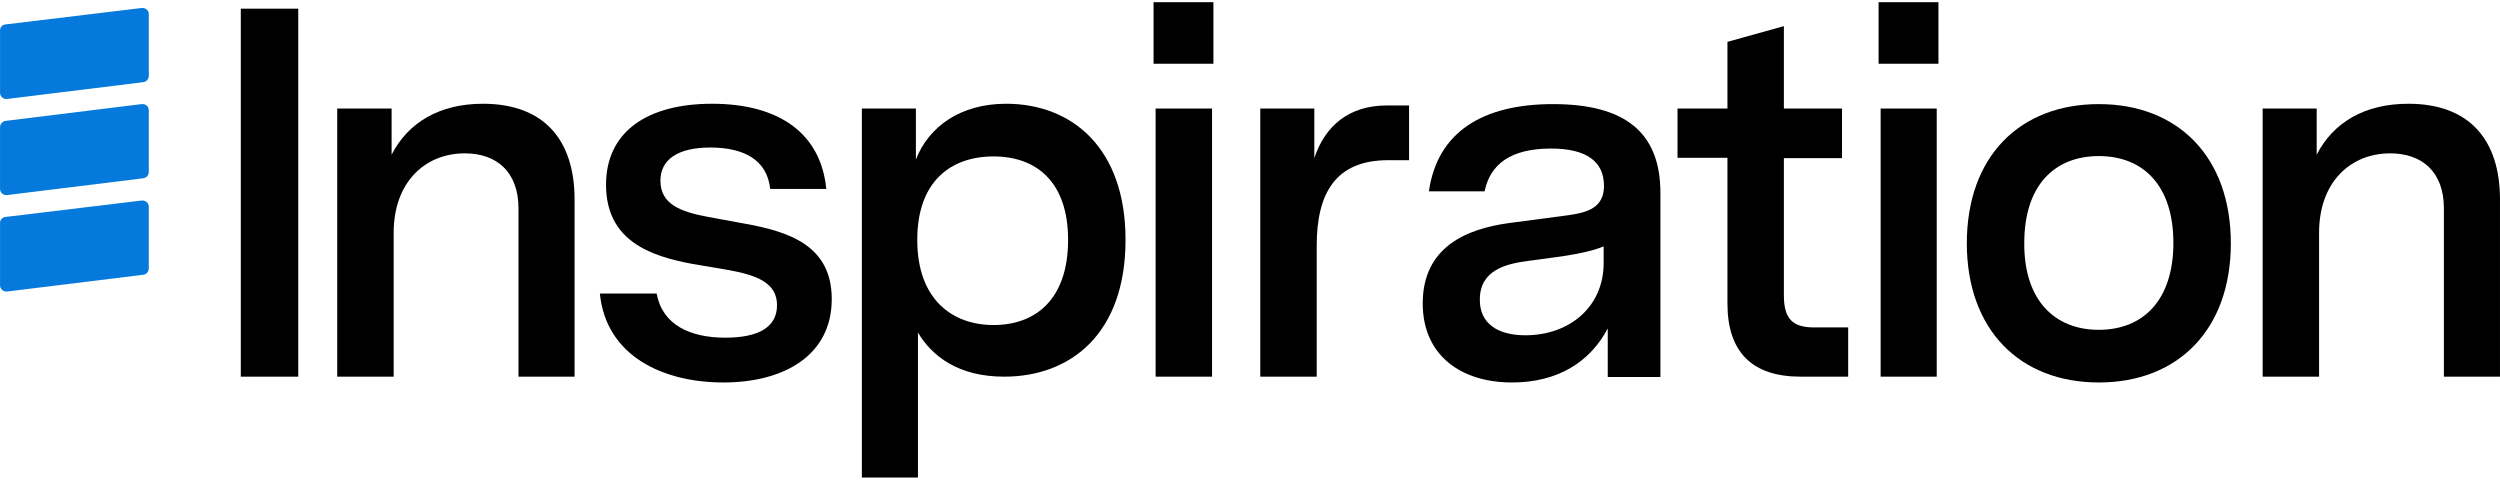
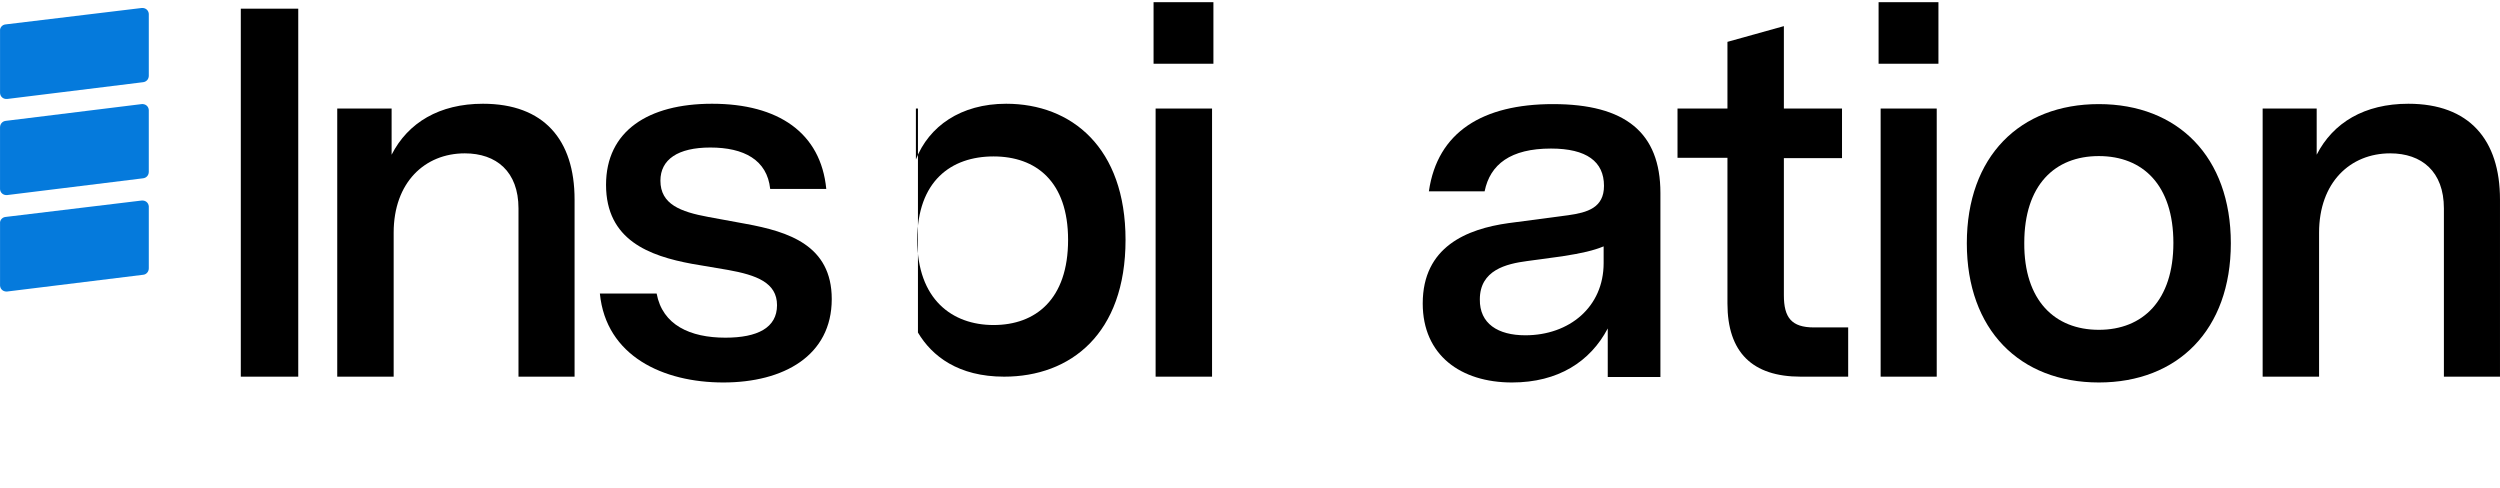
<svg xmlns="http://www.w3.org/2000/svg" width="200" height="39" viewBox="0 0 200 39" fill="none">
  <path d="M19.264 0.694H23.86V30.133H19.264V0.694Z" fill="#000000" />
  <path d="M27.006 8.683H31.329V12.377C32.642 9.805 35.159 8.3 38.634 8.3C43.504 8.3 45.966 11.173 45.966 15.961V30.133H41.479V16.672C41.479 13.718 39.701 12.268 37.184 12.268C33.983 12.268 31.493 14.593 31.493 18.615V30.133H26.979V8.683H27.006Z" fill="#000000" />
  <path d="M47.99 23.485H52.532C52.997 26.002 55.213 27.014 58.031 27.014C60.603 27.014 62.162 26.221 62.162 24.415C62.162 22.609 60.521 22.008 58.25 21.597L55.35 21.105C51.957 20.475 48.483 19.217 48.483 14.785C48.483 10.489 51.848 8.3 56.964 8.3C62.272 8.3 65.664 10.626 66.102 15.113H61.615C61.369 12.787 59.509 11.802 56.827 11.802C54.228 11.802 52.833 12.76 52.833 14.456C52.833 16.344 54.447 16.946 56.663 17.356L59.645 17.904C63.093 18.533 66.54 19.627 66.54 23.923C66.54 28.464 62.682 30.598 57.867 30.598C53.052 30.598 48.483 28.492 47.99 23.485Z" fill="#000000" />
-   <path fill-rule="evenodd" clip-rule="evenodd" d="M73.272 8.683H68.949V38.204H73.436V26.604C74.558 28.492 76.665 30.133 80.331 30.133C85.638 30.133 90.043 26.713 90.043 19.189C90.043 11.802 85.721 8.3 80.495 8.3C76.856 8.3 74.312 10.106 73.272 12.76V8.683ZM85.447 19.189C85.447 23.95 82.848 26.002 79.483 26.002C76.172 26.002 73.381 23.95 73.381 19.189C73.381 14.484 76.09 12.514 79.483 12.514C82.875 12.514 85.447 14.511 85.447 19.189Z" fill="#000000" />
+   <path fill-rule="evenodd" clip-rule="evenodd" d="M73.272 8.683H68.949H73.436V26.604C74.558 28.492 76.665 30.133 80.331 30.133C85.638 30.133 90.043 26.713 90.043 19.189C90.043 11.802 85.721 8.3 80.495 8.3C76.856 8.3 74.312 10.106 73.272 12.76V8.683ZM85.447 19.189C85.447 23.95 82.848 26.002 79.483 26.002C76.172 26.002 73.381 23.95 73.381 19.189C73.381 14.484 76.09 12.514 79.483 12.514C82.875 12.514 85.447 14.511 85.447 19.189Z" fill="#000000" />
  <path fill-rule="evenodd" clip-rule="evenodd" d="M97.073 0.175H92.285V5.099H97.073V0.175ZM96.964 8.683H92.449V30.133H96.964V8.683Z" fill="#000000" />
-   <path d="M100.822 8.683H105.145V12.651C105.993 10.079 107.908 8.437 110.945 8.437H112.724V12.815H111.055C106.814 12.815 105.337 15.496 105.337 19.655V30.133H100.822V8.683Z" fill="#000000" />
  <path fill-rule="evenodd" clip-rule="evenodd" d="M120.686 17.849C117.348 18.314 113.818 19.737 113.818 24.278C113.818 28.41 116.855 30.598 120.959 30.598C124.653 30.598 127.224 28.929 128.62 26.276V30.161H132.833V15.441C132.833 10.599 130.015 8.328 124.242 8.328C118.634 8.328 114.995 10.544 114.311 15.304H118.77C119.208 13.143 120.85 11.884 124.078 11.884C126.924 11.884 128.319 12.924 128.319 14.867C128.319 16.618 127.006 17.001 125.446 17.22L120.686 17.849ZM128.291 21.05C128.291 24.552 125.556 26.823 122.026 26.823C119.837 26.823 118.36 25.892 118.387 23.95C118.387 21.597 120.521 21.105 122.163 20.886L124.981 20.503C126.568 20.256 127.498 20.038 128.291 19.709V21.05Z" fill="#000000" />
  <path d="M138.196 24.278V12.623H134.201V8.683H138.196V3.348L142.71 2.09V8.683H147.361V12.651H142.71V23.622C142.71 25.4 143.312 26.194 145.118 26.194H147.854V30.133H144.051C140.193 30.133 138.196 28.191 138.196 24.278Z" fill="#000000" />
  <path fill-rule="evenodd" clip-rule="evenodd" d="M155.075 0.175H150.287V5.099H155.075V0.175ZM154.938 8.683H150.451V30.133H154.938V8.683Z" fill="#000000" />
  <path fill-rule="evenodd" clip-rule="evenodd" d="M167.906 8.328C161.586 8.328 157.346 12.514 157.346 19.463C157.346 26.385 161.586 30.598 167.906 30.598C174.226 30.598 178.467 26.385 178.467 19.463C178.467 12.541 174.226 8.328 167.906 8.328ZM173.871 19.436C173.871 24.032 171.436 26.385 167.906 26.385C164.377 26.385 161.915 24.032 161.942 19.436C161.942 14.812 164.377 12.486 167.906 12.486C171.436 12.486 173.871 14.812 173.871 19.436Z" fill="#000000" />
  <path d="M181.012 8.683H185.335V12.377C186.648 9.805 189.165 8.3 192.667 8.3C197.537 8.3 199.999 11.173 199.999 15.961V30.133H195.512V16.672C195.512 13.718 193.734 12.268 191.217 12.268C188.016 12.268 185.526 14.593 185.526 18.615V30.133H181.012V8.683Z" fill="#000000" />
  <path d="M11.466 21.98L0.577 23.321C0.276 23.348 0.03 23.157 0.003 22.856C0.003 22.828 0.003 22.801 0.003 22.801V17.876C-0.025 17.63 0.167 17.384 0.44 17.356L11.329 16.043C11.63 16.016 11.877 16.207 11.904 16.508C11.904 16.536 11.904 16.563 11.904 16.563V21.46C11.904 21.734 11.712 21.953 11.466 21.98Z" fill="#057ADC" />
  <path d="M11.903 8.848V13.745C11.903 14.018 11.712 14.237 11.438 14.265L0.577 15.605C0.276 15.633 0.029 15.441 0.002 15.14C0.002 15.113 0.002 15.113 0.002 15.086V10.188C0.002 9.915 0.193 9.696 0.467 9.668L11.329 8.328C11.63 8.3 11.876 8.492 11.903 8.793C11.903 8.82 11.903 8.848 11.903 8.848Z" fill="#057ADC" />
  <path d="M0.44 1.953L11.329 0.64C11.63 0.612 11.877 0.804 11.904 1.105C11.904 1.132 11.904 1.16 11.904 1.16V6.057C11.904 6.331 11.712 6.549 11.439 6.577L0.577 7.917C0.276 7.945 0.03 7.753 0.003 7.452C0.003 7.425 0.003 7.398 0.003 7.398V2.473C-0.025 2.227 0.167 1.98 0.44 1.953Z" fill="#057ADC" />
</svg>